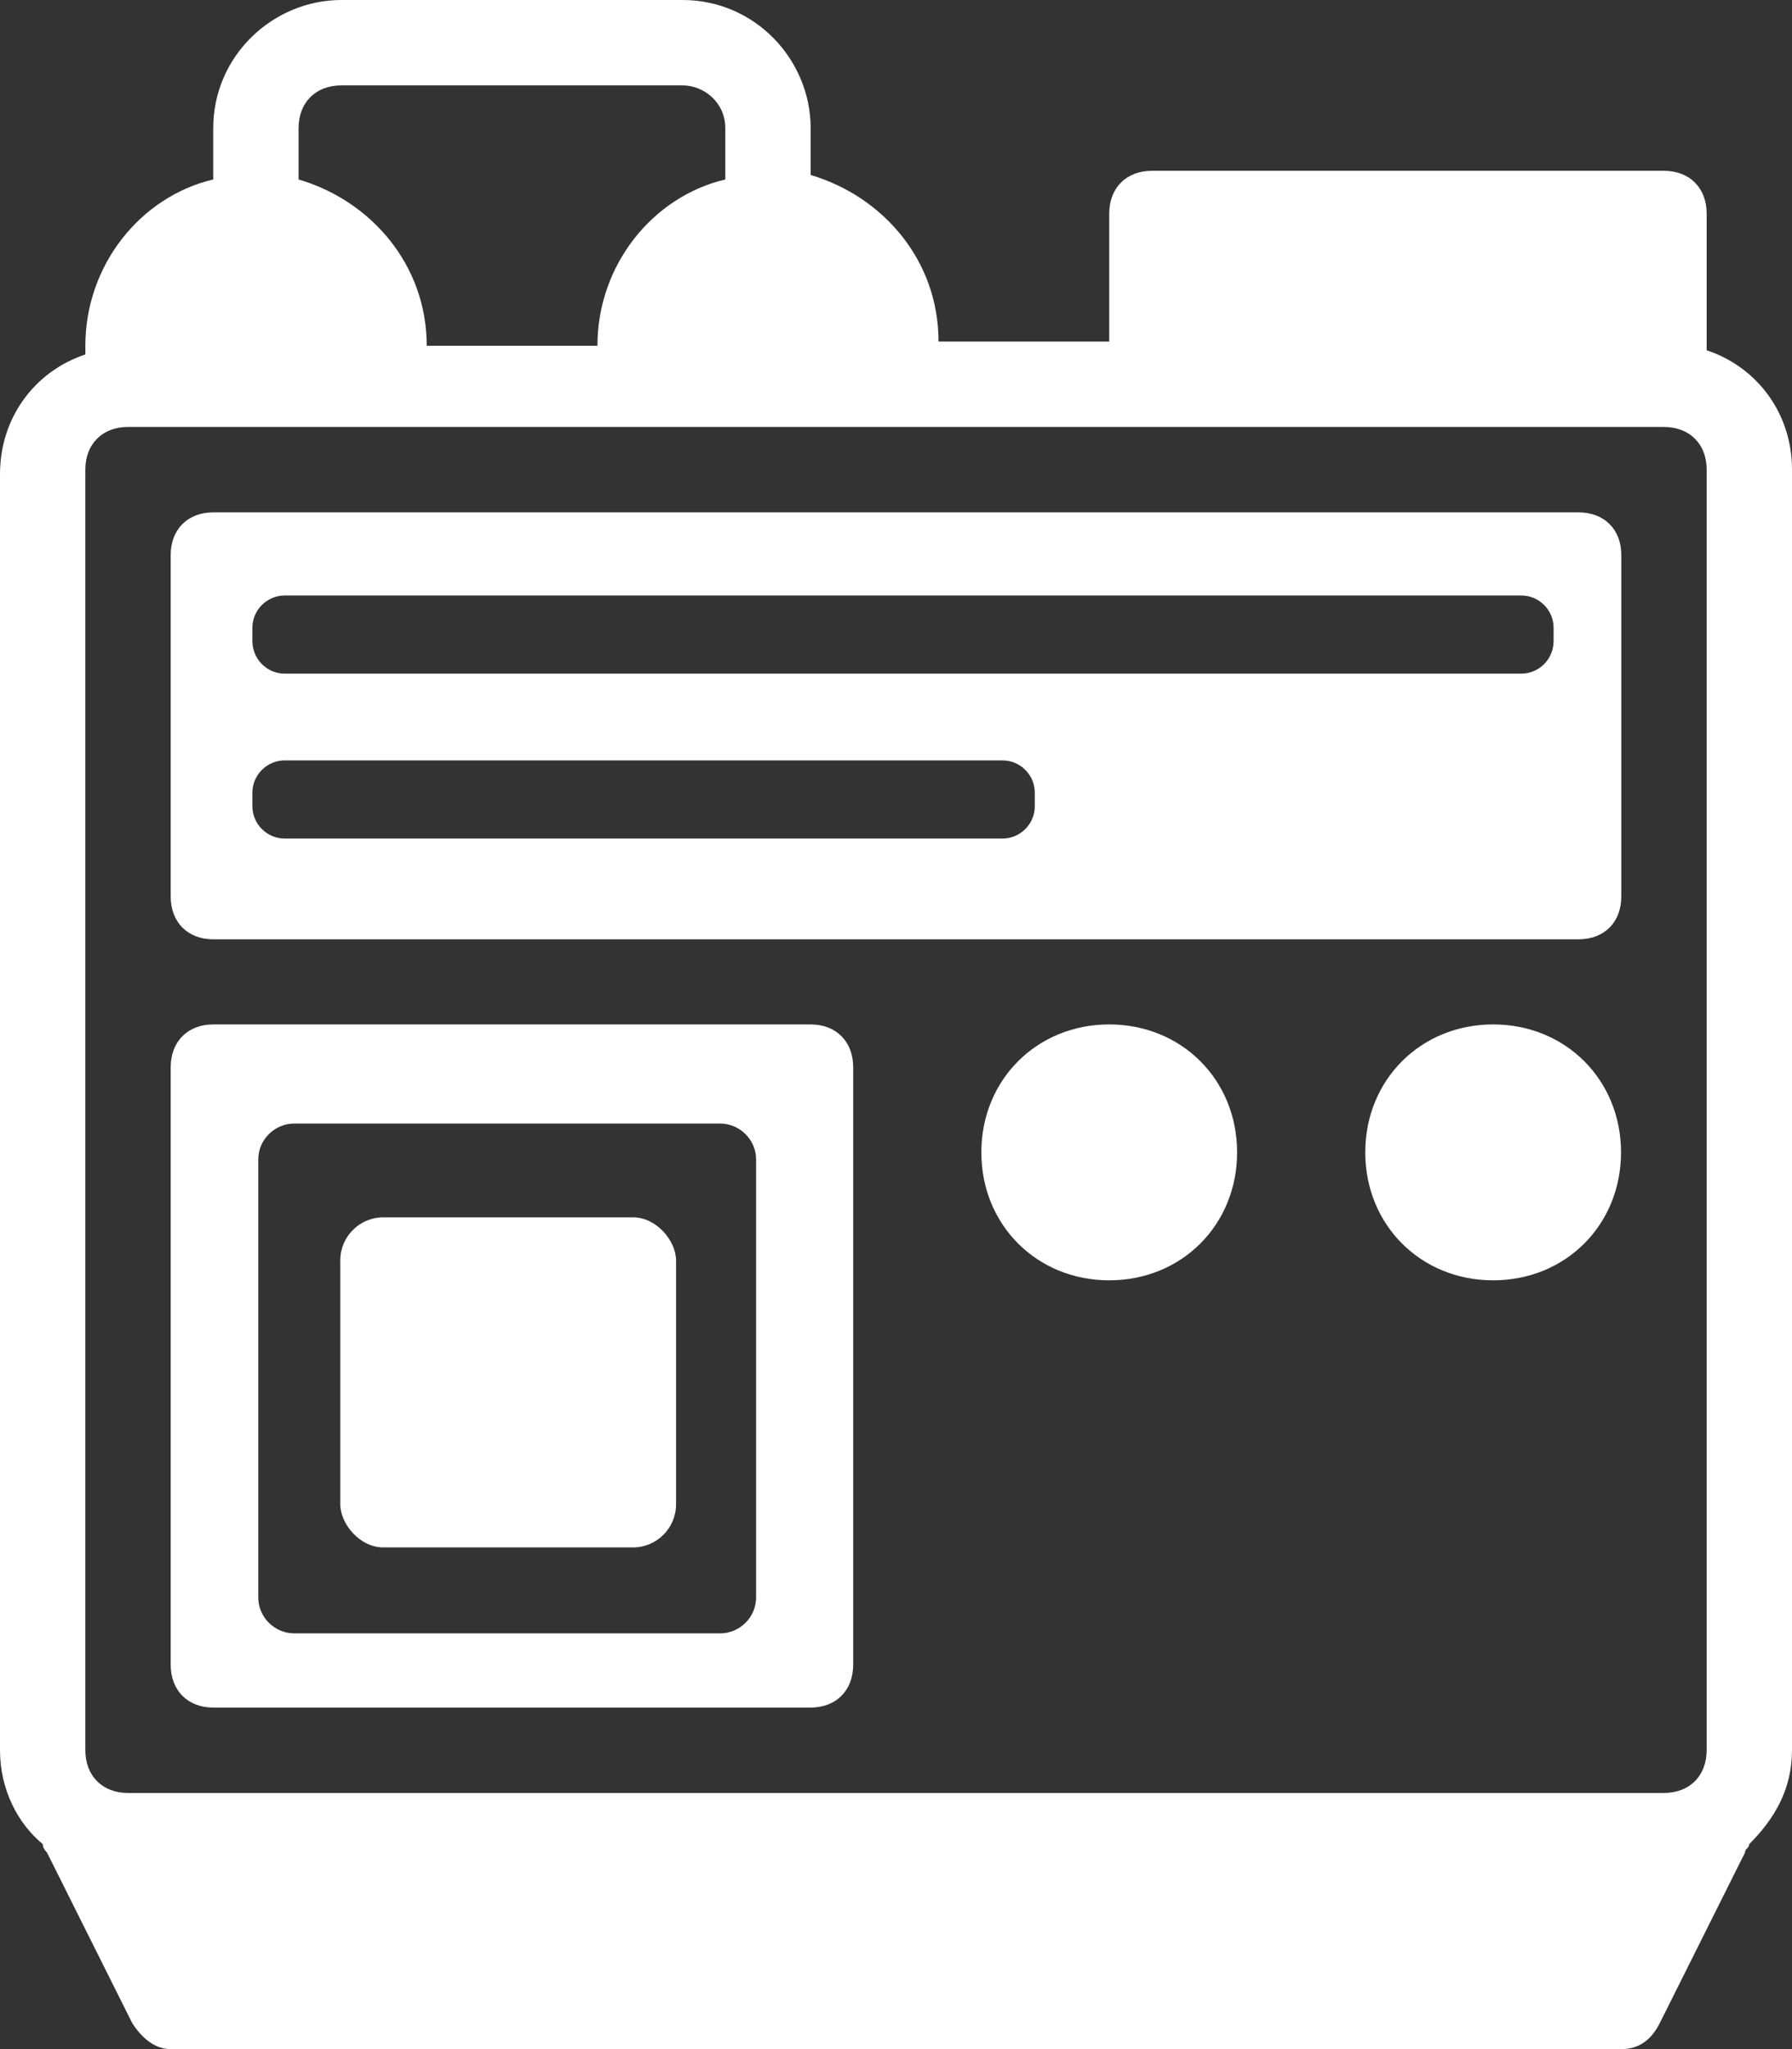
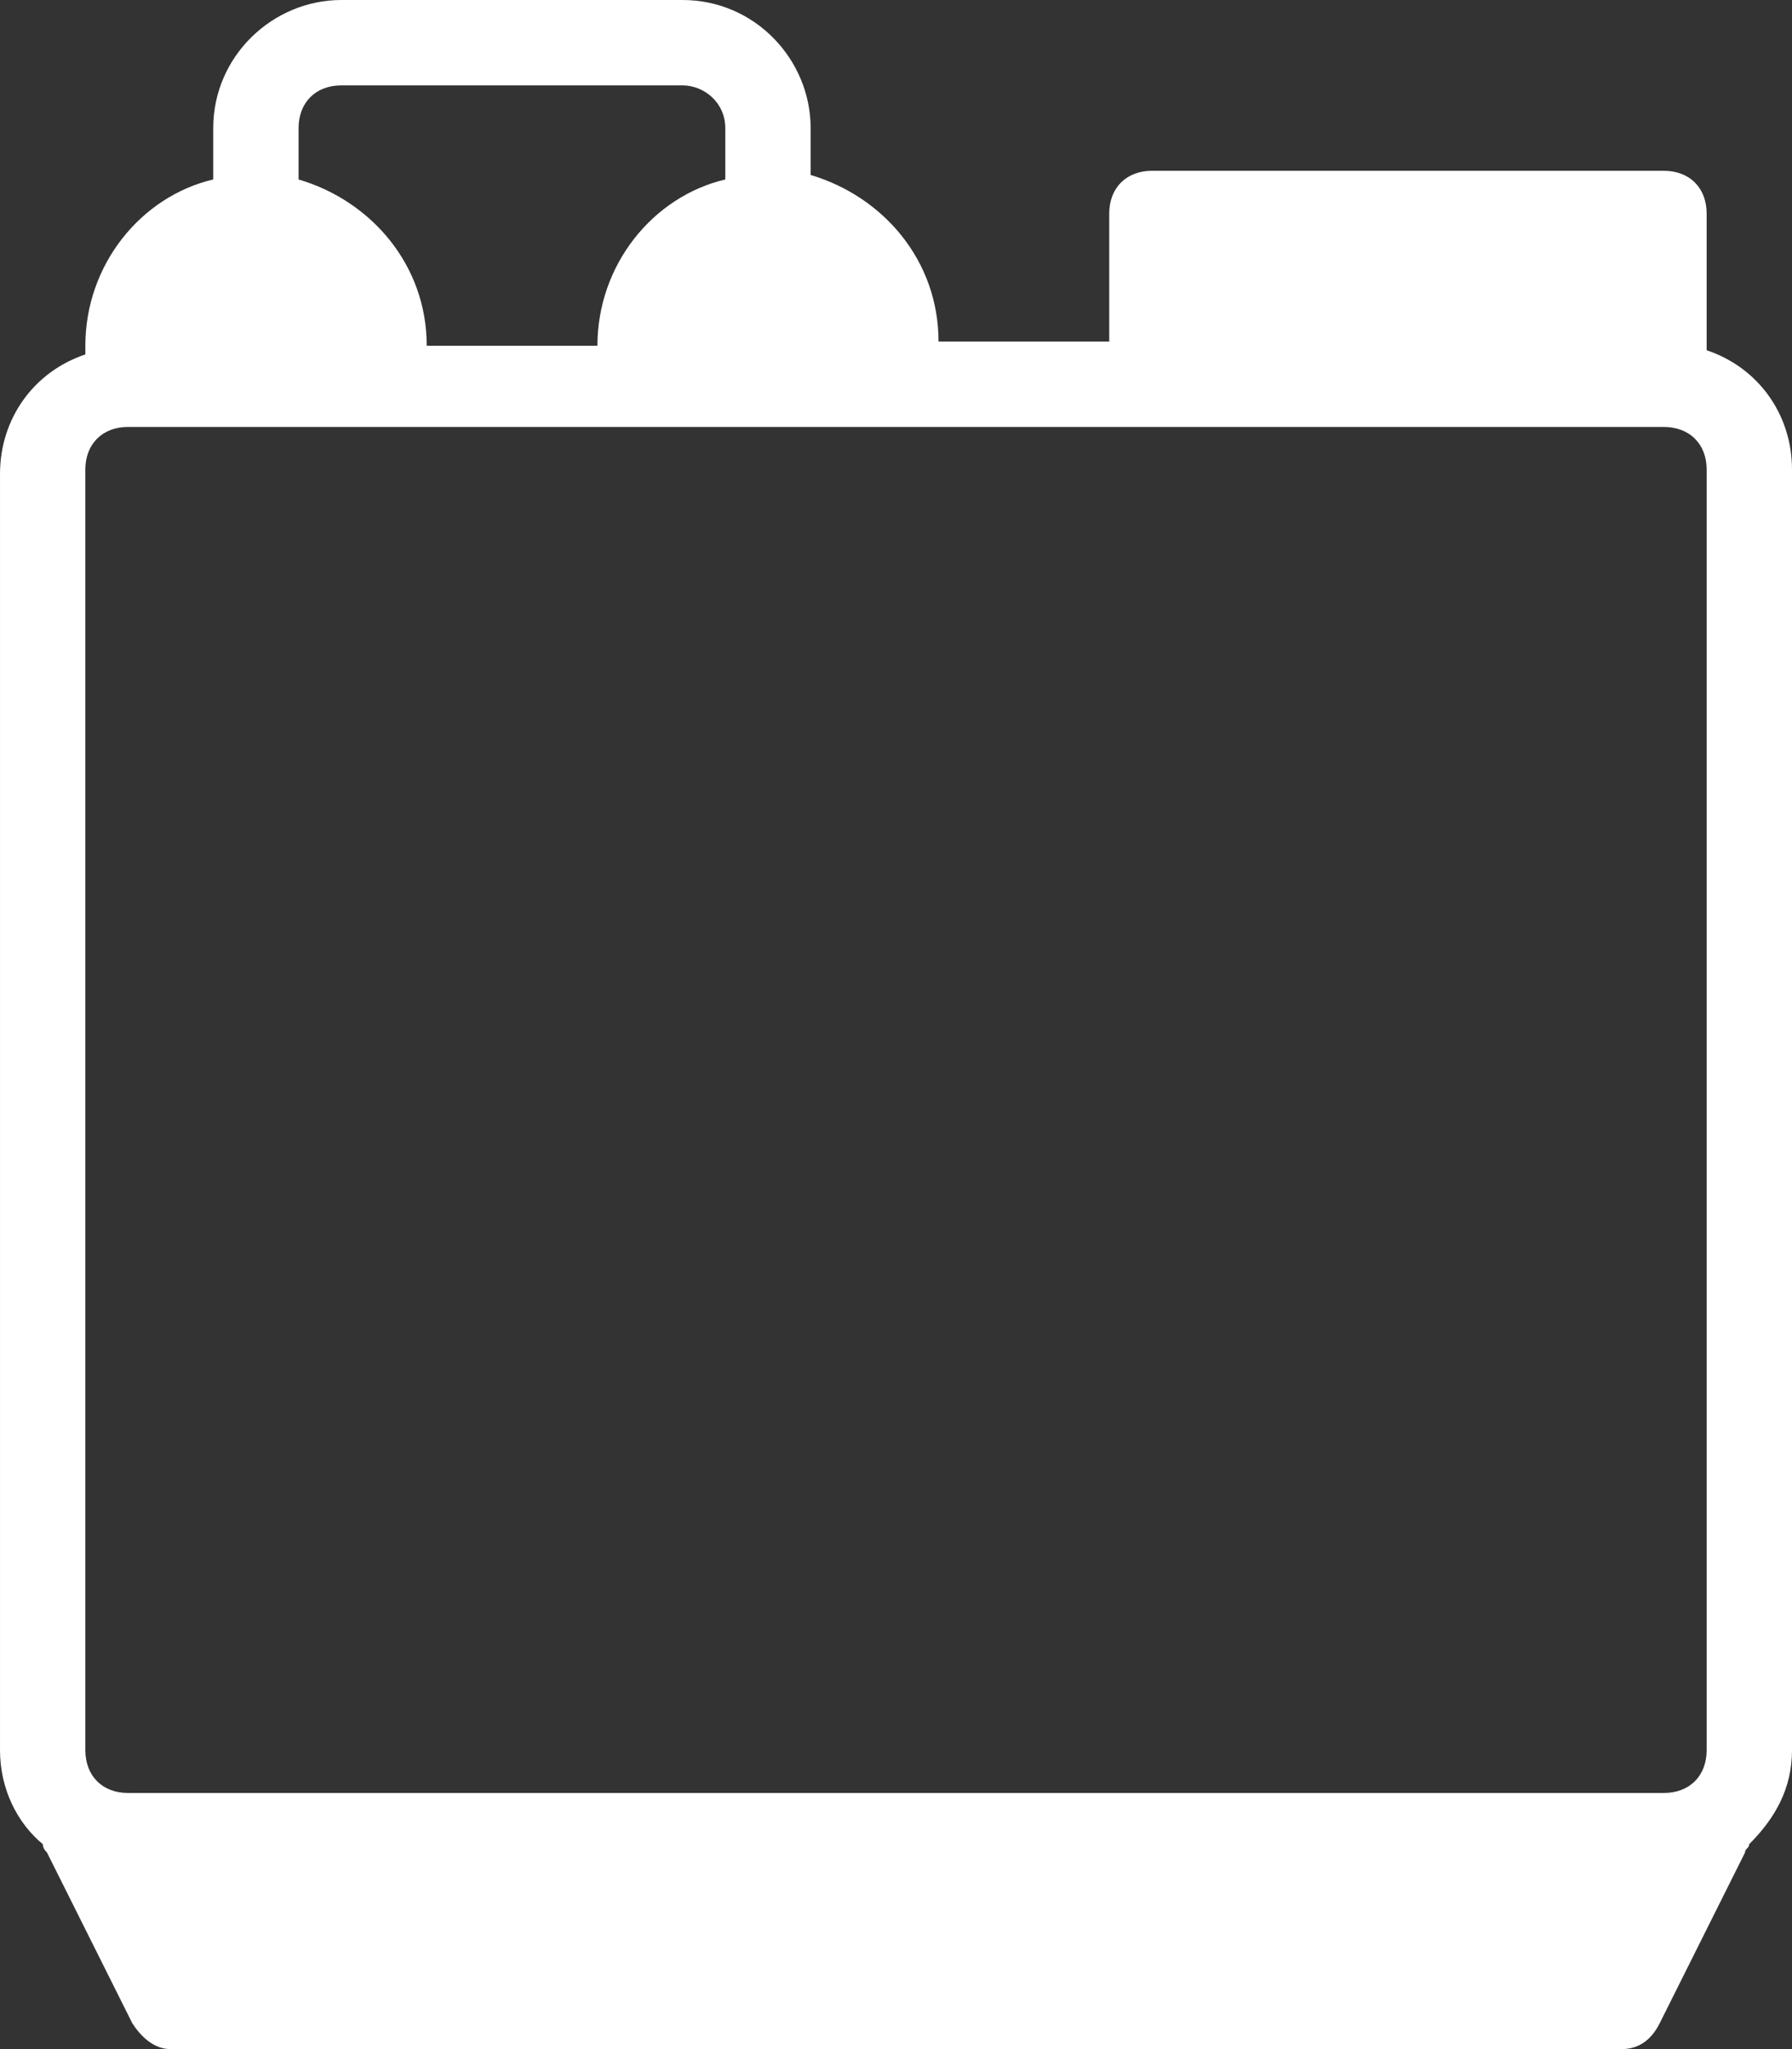
<svg xmlns="http://www.w3.org/2000/svg" id="Capa_2" viewBox="0 0 64.04 73.19">
  <rect x="0" y="0" width="64.04" height="73.19" fill="#333333" stroke="none" />
  <defs>
    <style>.cls-1{fill:#fff;stroke-width:0px;}</style>
  </defs>
  <g id="Capa_1-2">
    <path class="cls-1" d="M60.99,12.51v-4.88c0-.92-.61-1.53-1.53-1.53h-18.29c-.92,0-1.53.61-1.53,1.53v4.57h-6.1c0-2.9-1.98-5.18-4.57-5.95v-1.67c0-2.44-1.98-4.58-4.58-4.58h-12.19c-2.44,0-4.58,1.99-4.58,4.58v1.83c-2.59.61-4.57,3.05-4.57,5.94v.31c-1.83.61-3.05,2.28-3.05,4.27v45.58c0,1.38.61,2.6,1.53,3.36q0,.15.15.3l3.05,6.1c.3.46.76.92,1.37.92h51.84c.61,0,1.06-.31,1.37-.92l3.05-6.1c0-.15.15-.15.15-.3.92-.92,1.53-1.98,1.53-3.36V16.77c0-1.98-1.22-3.65-3.05-4.26ZM10.67,4.58c0-.92.61-1.53,1.53-1.53h12.19c.77,0,1.53.61,1.53,1.53v1.83c-2.59.61-4.57,3.05-4.57,5.94h-6.1c0-2.89-1.99-5.18-4.58-5.94v-1.83ZM60.99,62.51c0,.92-.61,1.53-1.53,1.53H4.57c-.91,0-1.52-.61-1.52-1.53V16.77c0-.91.61-1.52,1.52-1.52h54.89c.92,0,1.53.61,1.53,1.52v45.74Z" />
-     <path class="cls-1" d="M56.41,18.3H7.62c-.91,0-1.52.61-1.52,1.52v12.2c0,.92.61,1.53,1.52,1.53h48.79c.92,0,1.53-.61,1.53-1.53v-12.2c0-.91-.61-1.52-1.53-1.52ZM36.98,28.8c0,.63-.52,1.15-1.15,1.15H10.17c-.63,0-1.15-.52-1.15-1.15v-.49c0-.63.52-1.15,1.15-1.15h25.66c.63,0,1.15.52,1.15,1.15v.49ZM55.52,22.9c0,.64-.52,1.16-1.15,1.16H10.17c-.63,0-1.15-.52-1.15-1.16v-.48c0-.63.52-1.15,1.15-1.15h44.2c.63,0,1.15.52,1.15,1.15v.48Z" />
-     <path class="cls-1" d="M28.97,36.59H7.62c-.91,0-1.52.61-1.52,1.53v21.34c0,.92.61,1.53,1.52,1.53h21.35c.91,0,1.52-.61,1.52-1.53v-21.34c0-.92-.61-1.53-1.52-1.53ZM27.02,57.06c0,.7-.58,1.28-1.29,1.28h-15.21c-.71,0-1.29-.58-1.29-1.28v-15.65c0-.7.58-1.28,1.29-1.28h15.21c.71,0,1.29.58,1.29,1.28v15.65Z" />
-     <path class="cls-1" d="M39.64,36.59c-2.59,0-4.57,1.98-4.57,4.57s1.98,4.57,4.57,4.57,4.57-1.98,4.57-4.57-1.98-4.57-4.57-4.57Z" />
-     <path class="cls-1" d="M53.36,36.59c-2.59,0-4.57,1.98-4.57,4.57s1.98,4.57,4.57,4.57,4.57-1.98,4.57-4.57-1.98-4.57-4.57-4.57Z" />
-     <rect class="cls-1" x="12.16" y="43.48" width="12" height="11.79" rx="1.54" ry="1.54" />
  </g>
</svg>